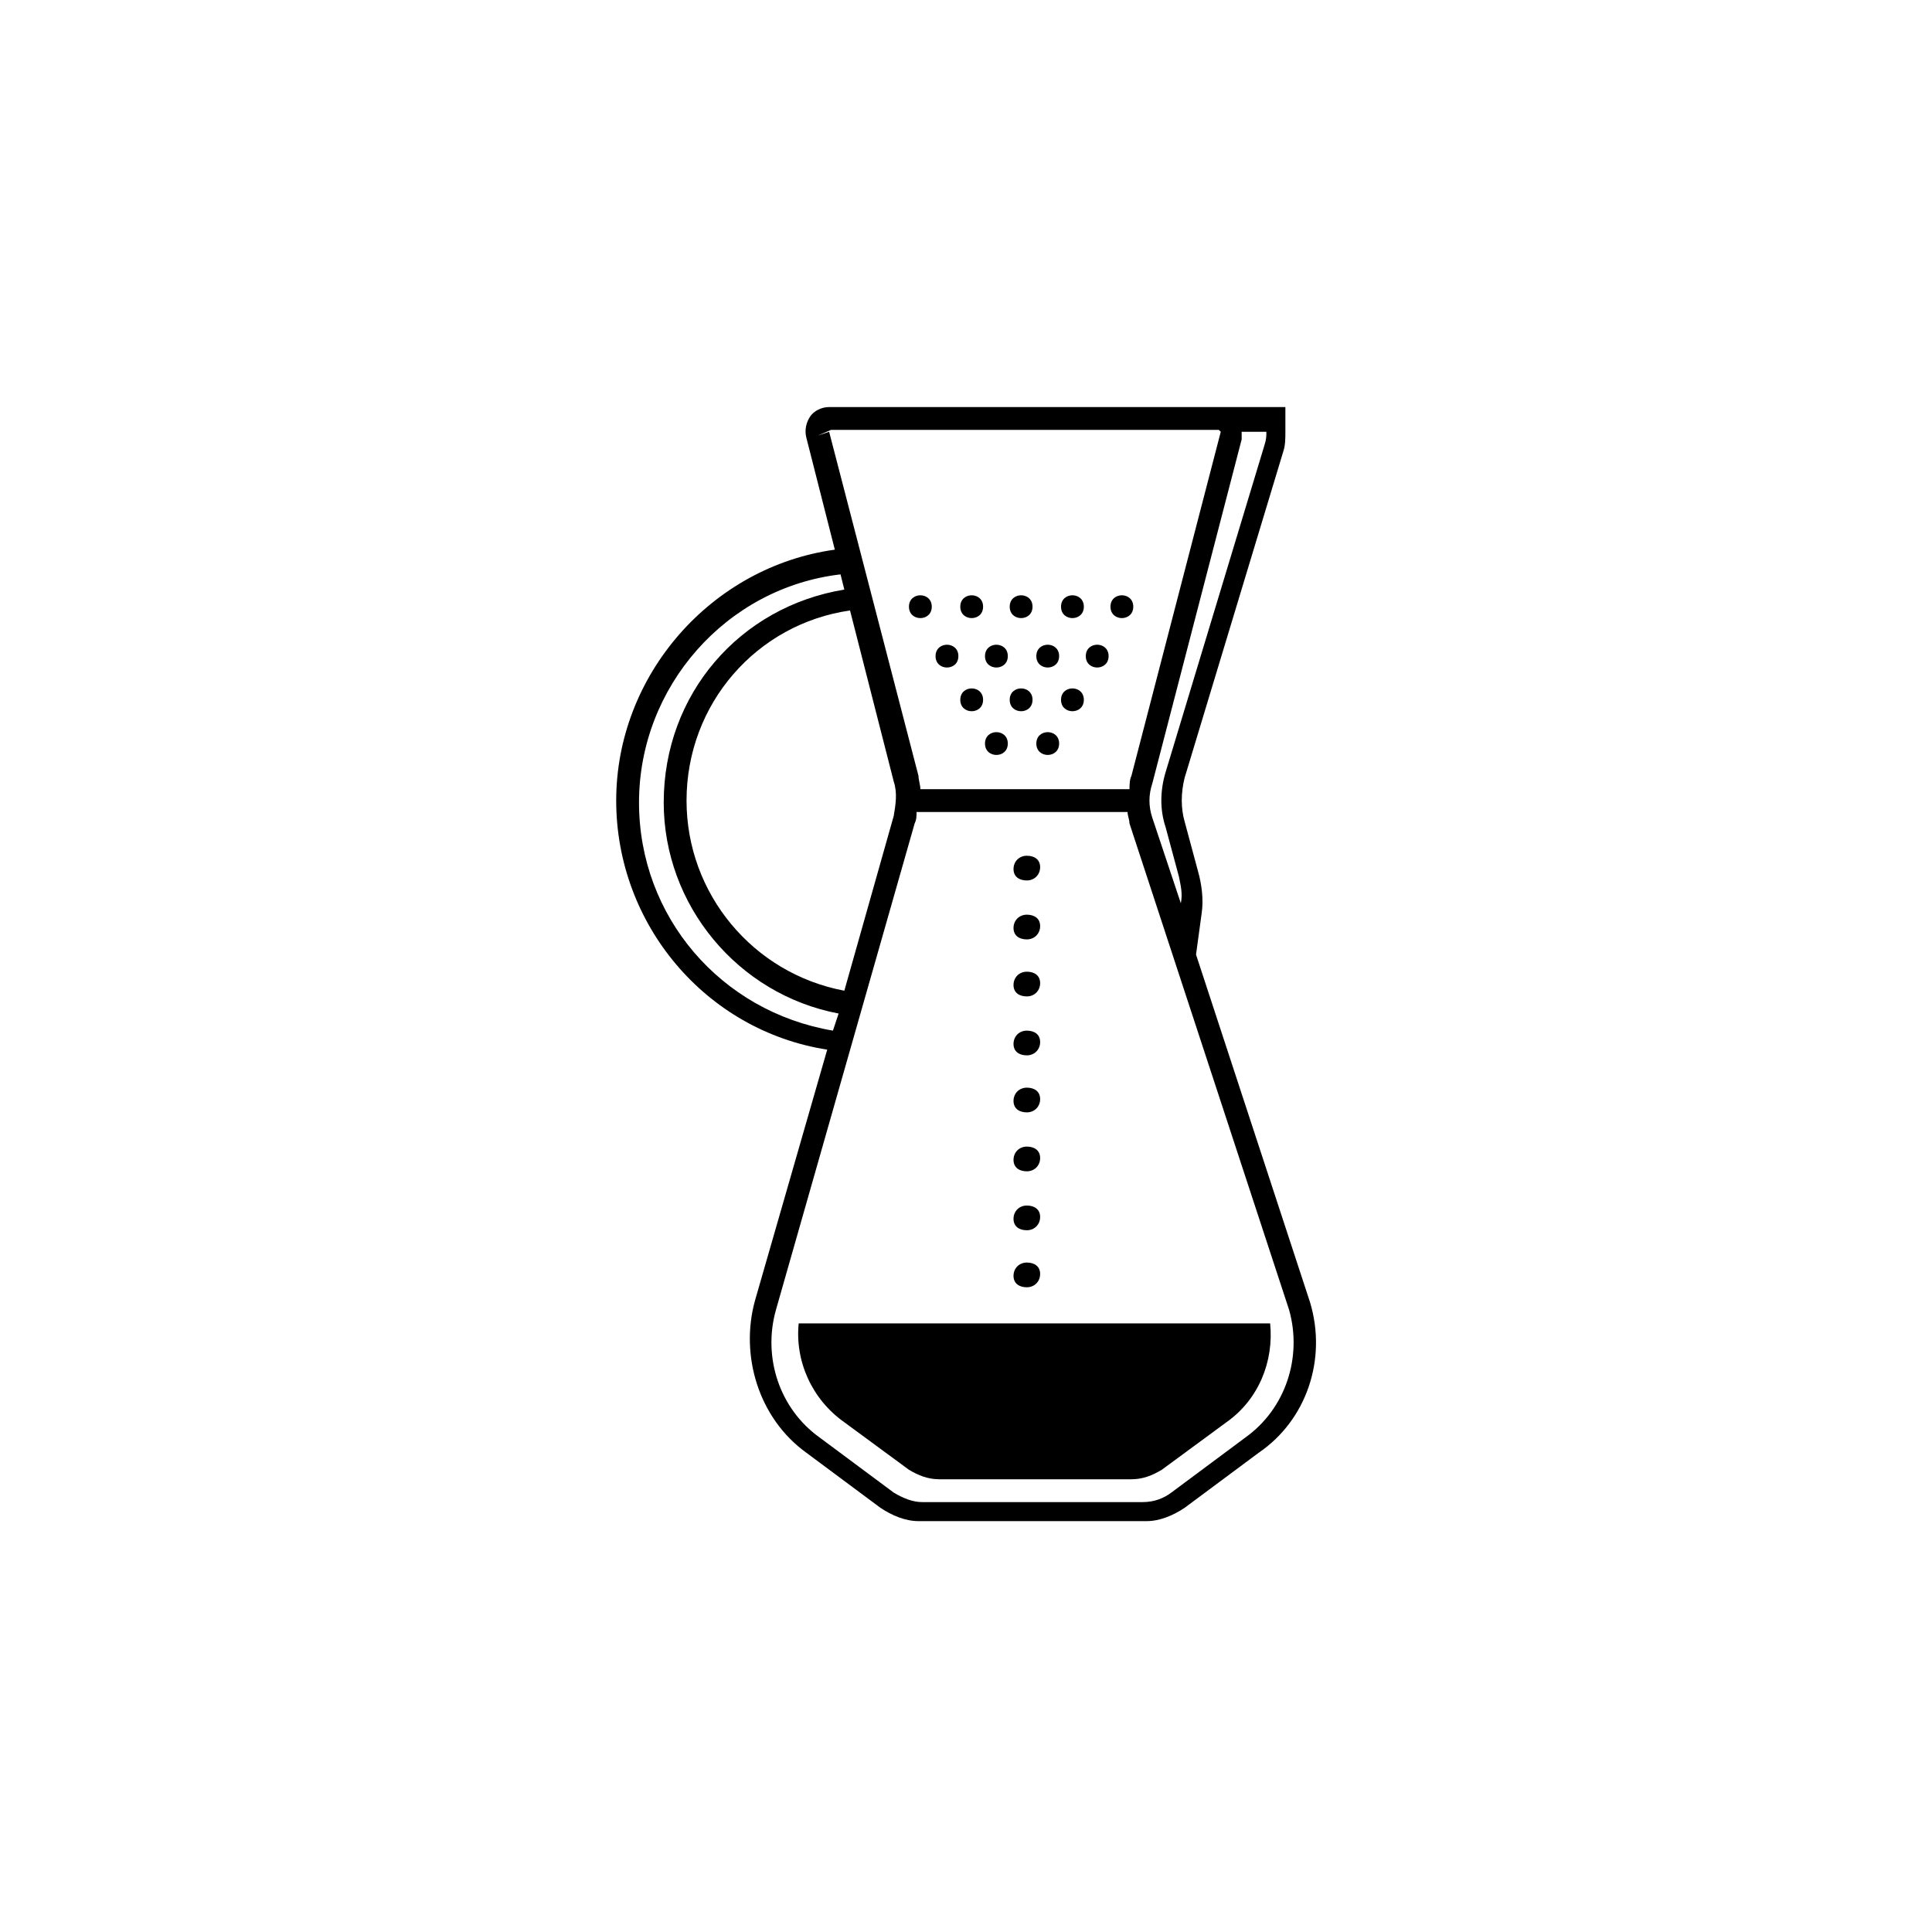
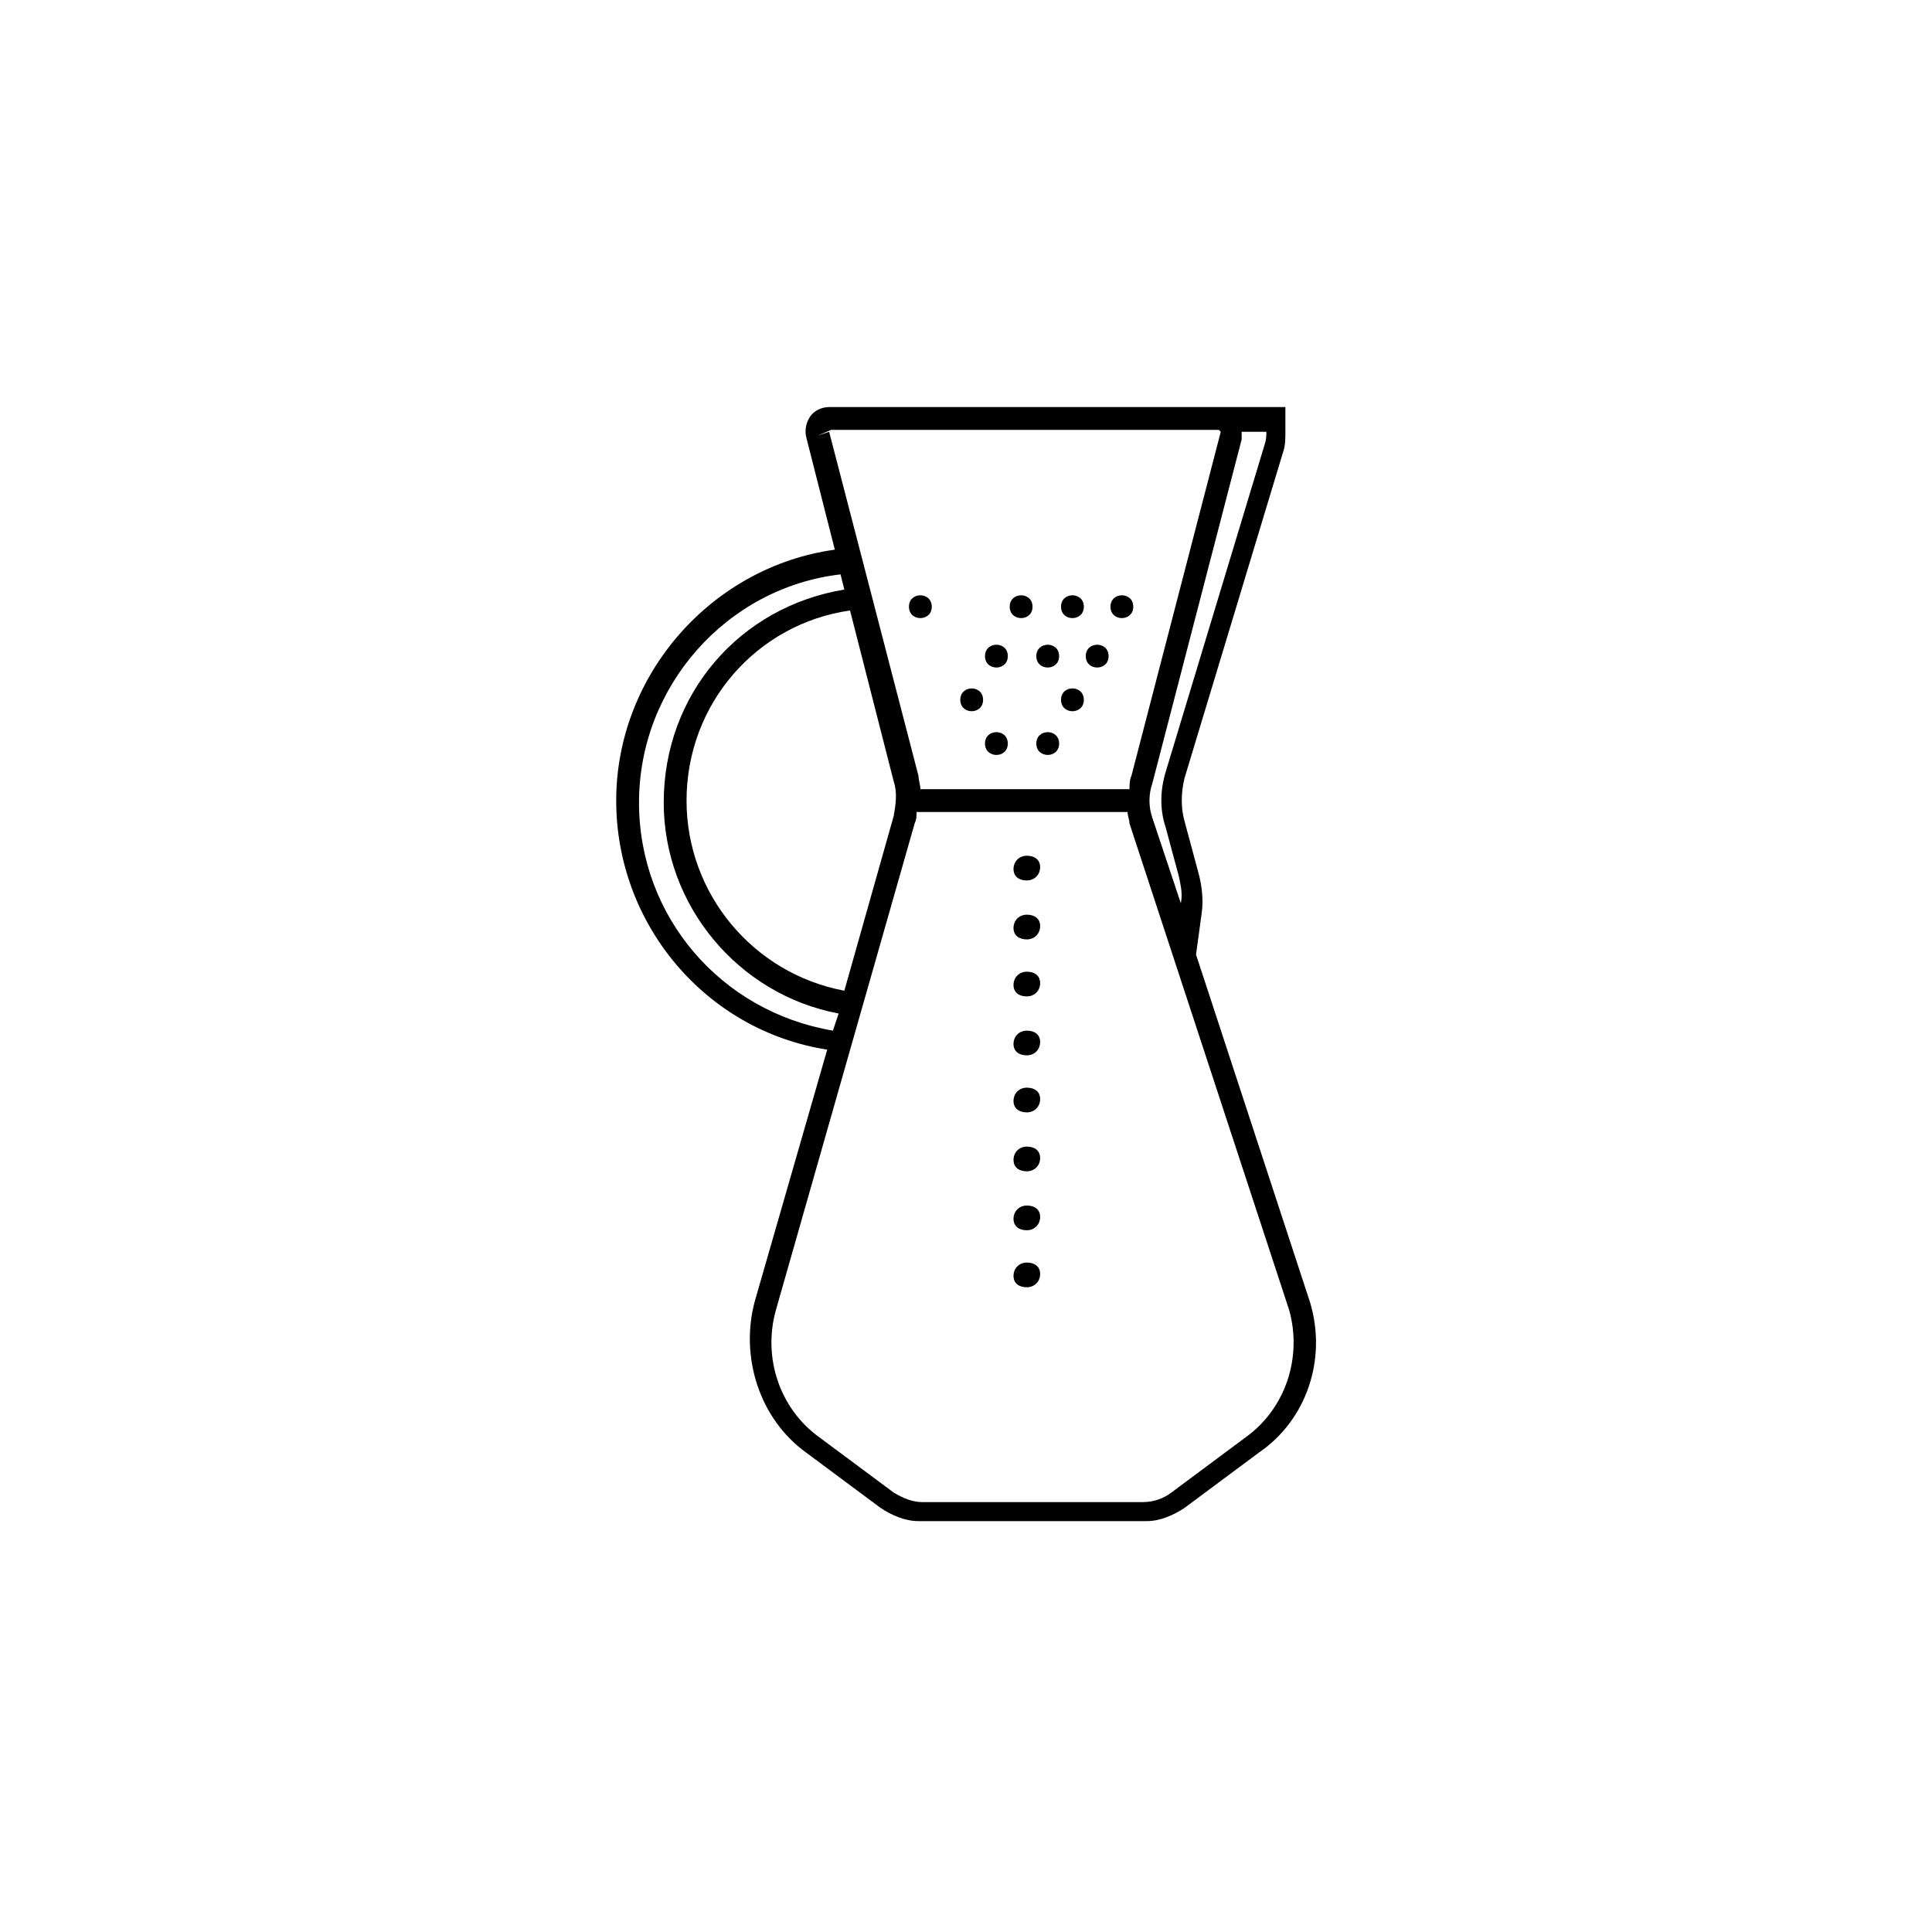
<svg xmlns="http://www.w3.org/2000/svg" fill="#000000" width="800px" height="800px" version="1.1" viewBox="144 144 512 512">
  <g>
    <path d="m491.19 489.17-30.23-92.195 1.512-11.082c0.504-3.527 0-7.559-1.008-11.082l-3.527-13.098c-1.008-3.527-1.008-7.559 0-11.586l26.199-86.656c0.504-1.512 0.504-3.527 0.504-5.039v-6.551h-19.145l-101.77-0.004c-2.016 0-4.031 1.008-5.039 2.519-1.008 1.512-1.512 3.527-1.008 5.543l7.559 29.727c-32.746 4.535-57.938 33.25-57.938 66.504 0 32.746 23.68 60.961 55.922 66l-19.145 66.504c-4.031 14.609 1.008 31.234 13.602 40.305l19.648 14.609c3.023 2.016 6.551 3.527 10.078 3.527h60.457c3.527 0 7.055-1.512 10.078-3.527l19.648-14.609c12.594-8.57 18.137-24.695 13.602-39.809zm-11.586-230.74c0 1.008 0 2.016-0.504 3.527l-26.199 86.656c-1.512 5.039-1.512 10.078 0 14.609l3.527 13.098c0.504 2.519 1.008 4.535 0.504 7.055l-7.559-22.672c-1.008-3.023-1.008-6.047 0-9.07l23.68-91.191v-2.016zm-118.9 1.008 3.527-1.512h102.78l0.504 0.504-23.68 91.191c-0.504 1.008-0.504 2.519-0.504 3.527h-55.418c0-1.008-0.504-2.519-0.504-3.527l-23.68-91.191zm7.051 147.11c-24.184-4.535-41.816-25.695-41.816-50.383 0-25.695 18.641-46.855 43.328-50.383l11.586 45.344c1.008 3.023 0.504 6.047 0 9.07zm-54.41-49.875c0-30.73 23.176-56.93 53.402-60.457l1.008 4.031c-27.711 4.535-47.863 27.711-47.863 56.426 0 27.207 19.648 50.883 46.352 55.922l-1.512 4.535c-29.723-5.039-51.387-30.23-51.387-60.457zm160.71 168.27-19.648 14.609c-2.016 1.512-4.535 2.519-7.559 2.519l-58.441 0.004c-2.519 0-5.039-1.008-7.559-2.519l-19.648-14.609c-10.578-7.559-15.113-21.16-11.586-33.754l36.777-128.98c0.504-1.008 0.504-2.016 0.504-3.023h55.922c0 1.008 0.504 2.016 0.504 3.023l42.32 128.97c3.527 12.598-1.008 26.199-11.586 33.754z" />
-     <path d="m355.66 494.71c-1.008 10.078 3.527 20.152 12.09 26.199l17.129 12.594c2.519 1.512 5.039 2.519 8.062 2.519h50.883c3.023 0 5.543-1.008 8.062-2.519l17.129-12.594c8.566-6.047 12.594-16.121 11.586-26.199z" />
    <path d="m424.68 317.88c0 4.027-6.043 4.027-6.043 0 0-4.031 6.043-4.031 6.043 0" />
    <path d="m411.08 317.88c0 4.027-6.047 4.027-6.047 0 0-4.031 6.047-4.031 6.047 0" />
    <path d="m411.08 341.05c0 4.027-6.047 4.027-6.047 0 0-4.031 6.047-4.031 6.047 0" />
-     <path d="m397.98 317.88c0 4.027-6.047 4.027-6.047 0 0-4.031 6.047-4.031 6.047 0" />
    <path d="m437.79 317.88c0 4.027-6.047 4.027-6.047 0 0-4.031 6.047-4.031 6.047 0" />
    <path d="m431.23 304.78c0 4.031-6.047 4.031-6.047 0s6.047-4.031 6.047 0" />
    <path d="m417.63 304.78c0 4.031-6.047 4.031-6.047 0s6.047-4.031 6.047 0" />
-     <path d="m404.53 304.78c0 4.031-6.043 4.031-6.043 0s6.043-4.031 6.043 0" />
    <path d="m390.93 304.78c0 4.031-6.047 4.031-6.047 0s6.047-4.031 6.047 0" />
    <path d="m444.33 304.78c0 4.031-6.043 4.031-6.043 0s6.043-4.031 6.043 0" />
    <path d="m424.68 341.05c0 4.027-6.043 4.027-6.043 0 0-4.031 6.043-4.031 6.043 0" />
    <path d="m431.23 329.46c0 4.031-6.047 4.031-6.047 0s6.047-4.031 6.047 0" />
-     <path d="m417.63 329.46c0 4.031-6.047 4.031-6.047 0s6.047-4.031 6.047 0" />
    <path d="m404.53 329.46c0 4.031-6.043 4.031-6.043 0s6.043-4.031 6.043 0" />
    <path d="m416.12 454.41c2.016 0 3.527-1.512 3.527-3.527 0-2.016-1.512-3.023-3.527-3.023s-3.527 1.512-3.527 3.527 1.512 3.023 3.527 3.023z" />
    <path d="m416.12 470.03c2.016 0 3.527-1.512 3.527-3.527s-1.512-3.023-3.527-3.023-3.527 1.512-3.527 3.527 1.512 3.023 3.527 3.023z" />
    <path d="m416.12 485.14c2.016 0 3.527-1.512 3.527-3.527s-1.512-3.023-3.527-3.023-3.527 1.512-3.527 3.527c0 2.016 1.512 3.023 3.527 3.023z" />
    <path d="m416.12 408.06c2.016 0 3.527-1.512 3.527-3.527s-1.512-3.023-3.527-3.023-3.527 1.512-3.527 3.527 1.512 3.023 3.527 3.023z" />
    <path d="m416.12 392.95c2.016 0 3.527-1.512 3.527-3.527s-1.512-3.023-3.527-3.023-3.527 1.512-3.527 3.527 1.512 3.023 3.527 3.023z" />
    <path d="m416.12 438.79c2.016 0 3.527-1.512 3.527-3.527s-1.512-3.023-3.527-3.023-3.527 1.512-3.527 3.527 1.512 3.023 3.527 3.023z" />
    <path d="m416.12 423.68c2.016 0 3.527-1.512 3.527-3.527 0-2.016-1.512-3.023-3.527-3.023s-3.527 1.512-3.527 3.527c0 2.019 1.512 3.023 3.527 3.023z" />
    <path d="m416.12 377.33c2.016 0 3.527-1.512 3.527-3.527s-1.512-3.023-3.527-3.023-3.527 1.512-3.527 3.527c0 2.016 1.512 3.023 3.527 3.023z" />
  </g>
</svg>